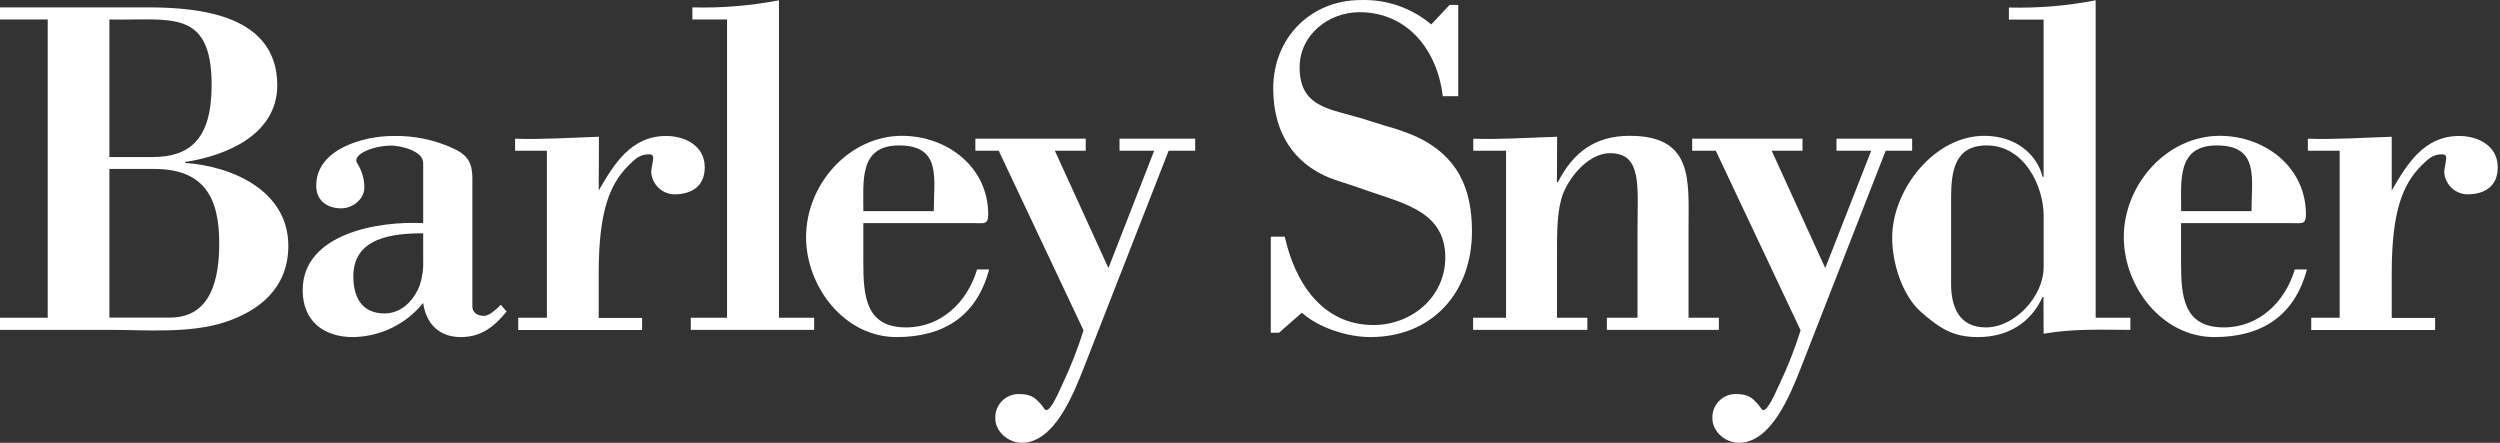
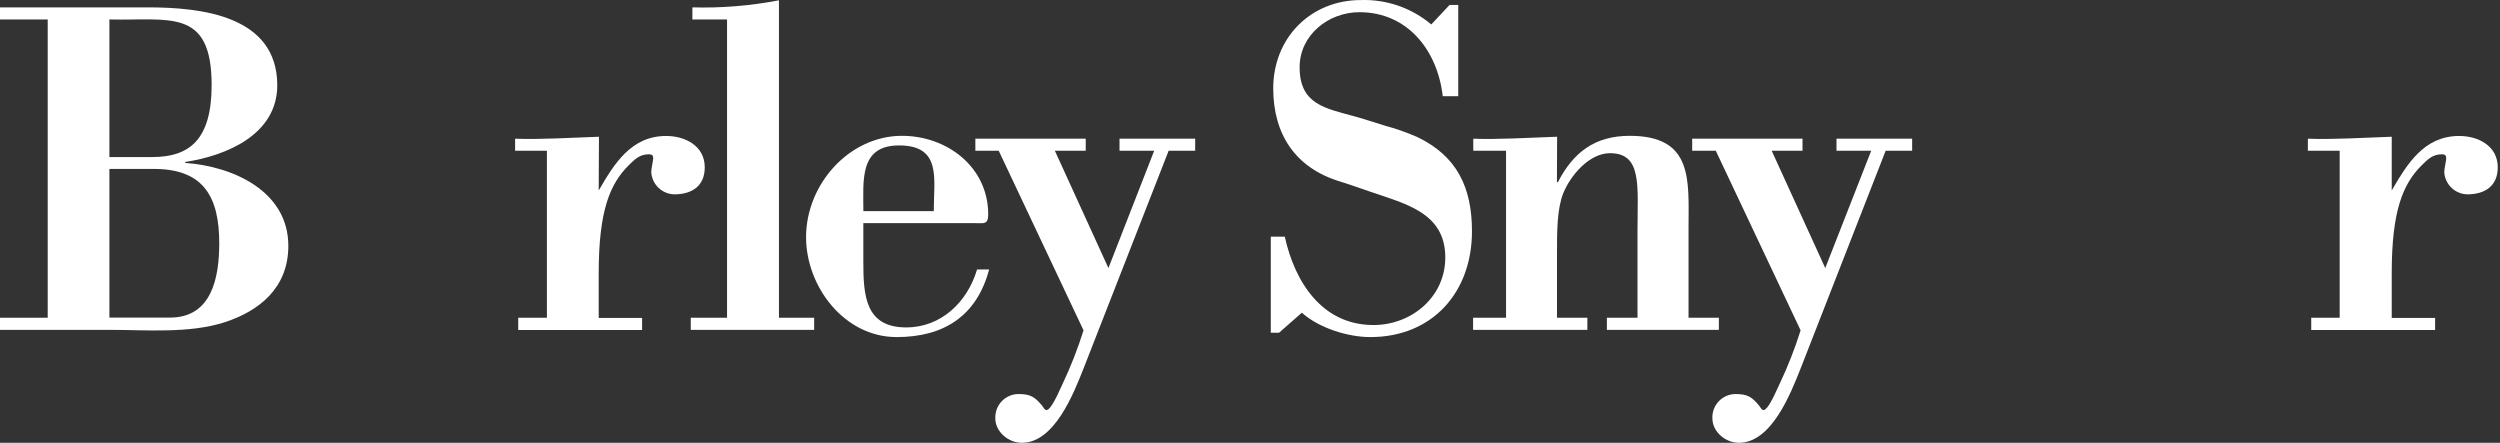
<svg xmlns="http://www.w3.org/2000/svg" width="271" height="48" viewBox="0 0 271 48" fill="none">
  <rect x="0" y="0" width="271" height="48" fill="#333333" stroke="none" />
  <path d="M11.859 2.11C18.335 2.264 22.942 0.799 22.942 9.226C22.942 15.194 20.488 17.023 16.519 17.023H11.859V2.11ZM12.065 35.757C15.722 35.757 20.583 36.175 24.394 34.917C28.051 33.717 31.255 31.253 31.255 26.649C31.255 20.686 25.196 18.017 20.076 17.662V17.557C24.568 16.875 30.057 14.575 30.057 9.236C30.041 1.693 21.813 0.799 16.039 0.799H0V2.11H5.172V34.446H0V35.757H12.065ZM11.859 18.313H16.82C22.151 18.36 23.766 21.447 23.766 26.369C23.766 30.032 22.985 34.425 18.44 34.425H11.859V18.313Z" fill="white" />
-   <path d="M45.874 28.166C45.921 29.088 45.798 30.011 45.51 30.889C44.882 32.564 43.526 33.976 41.694 33.976C39.24 33.976 38.301 32.252 38.301 29.948C38.301 25.718 42.634 25.29 45.874 25.29V28.166ZM45.874 24.191C41.172 23.932 32.812 25.248 32.812 31.465C32.812 34.816 35.113 36.539 38.248 36.539C39.713 36.522 41.155 36.181 42.474 35.542C43.792 34.902 44.953 33.979 45.874 32.839C46.191 35.144 47.648 36.539 49.949 36.539C52.144 36.539 53.553 35.44 54.915 33.77L54.287 33.035C53.87 33.452 53.084 34.24 52.456 34.24C51.828 34.24 51.205 33.923 51.205 33.246V19.322C51.205 17.705 50.735 16.864 49.273 16.151C47.184 15.164 44.895 14.681 42.586 14.739C39.42 14.739 34.279 16.151 34.279 20.126C34.279 21.801 35.53 22.584 36.992 22.584C38.195 22.584 39.499 21.643 39.499 20.284C39.485 19.397 39.233 18.53 38.771 17.773C37.984 16.779 40.444 15.78 42.428 15.78C43.315 15.78 45.874 16.309 45.874 17.668V24.191Z" fill="white" />
  <path d="M64.9 20.649C66.573 17.773 68.399 14.739 72.215 14.739C74.252 14.739 76.395 15.796 76.395 18.138C76.395 20.178 74.986 21.066 73.102 21.066C72.459 21.054 71.844 20.8 71.379 20.355C70.915 19.909 70.635 19.304 70.595 18.661C70.607 18.398 70.642 18.136 70.7 17.879C70.859 17.038 70.912 16.726 70.336 16.726C69.344 16.726 68.822 17.255 68.141 17.926C66.156 19.914 64.9 22.742 64.9 29.598V34.462H69.603V35.773H56.176V34.446H59.285V16.34H55.838V15.035C58.556 15.14 61.744 14.929 64.927 14.823L64.9 20.649Z" fill="white" />
  <path d="M74.88 35.757V34.446H78.812V2.11H75.055V0.799C78.201 0.886 81.347 0.629 84.438 0.032V34.446H88.254V35.757H74.88Z" fill="white" />
  <path d="M93.59 22.885C93.59 19.586 93.12 15.764 97.458 15.764C102.108 15.764 101.221 19.38 101.221 22.885H93.59ZM105.818 24.191C106.652 24.191 107.122 24.349 107.122 23.25C107.122 18.069 102.631 14.723 97.77 14.723C92.075 14.723 87.378 19.951 87.378 25.708C87.378 31.047 91.5 36.539 97.195 36.539C102.266 36.539 105.871 34.292 107.222 29.212H105.913C104.858 32.77 101.997 35.492 98.234 35.492C93.796 35.492 93.585 32.041 93.585 28.377V24.191H105.818Z" fill="white" />
  <path d="M108.262 16.341H105.729V15.035H117.693V16.341H114.347L120.153 29.059L125.114 16.341H121.356V15.035H129.557V16.341H126.681L117.456 39.944C116.358 42.714 114.289 48 110.769 48C109.307 48 107.892 46.795 107.892 45.357C107.877 45.016 107.93 44.676 108.049 44.357C108.168 44.037 108.351 43.745 108.585 43.498C108.82 43.251 109.102 43.055 109.415 42.92C109.728 42.785 110.064 42.715 110.405 42.714C111.708 42.714 112.178 43.031 112.964 43.972C113.328 44.442 113.492 45.436 115.16 41.667C116.059 39.77 116.826 37.813 117.456 35.81L108.262 16.341Z" fill="white" />
  <path d="M138.646 36.069H137.754V25.655H139.269C140.367 30.629 143.349 35.233 148.885 35.233C153.012 35.233 156.67 32.199 156.67 27.907C156.67 23.038 152.331 22.092 148.415 20.739C147.36 20.369 146.304 20.004 145.28 19.681C140.42 18.217 138.018 14.554 138.018 9.579C138.018 4.087 142.093 0.006 147.518 0.006C150.3 -0.085 153.018 0.857 155.15 2.649L157.134 0.535H158.074V10.43H156.395C155.82 5.456 152.585 1.322 147.36 1.322C144.014 1.322 140.879 3.786 140.879 7.29C140.879 11.319 143.65 11.736 146.89 12.63C148.194 12.994 149.239 13.359 150.125 13.623C151.308 13.939 152.465 14.344 153.588 14.834C157.979 16.917 159.562 20.369 159.562 25.079C159.562 31.671 155.282 36.539 148.542 36.539C146.083 36.539 142.948 35.545 141.122 33.896L138.646 36.069Z" fill="white" />
  <path d="M168.771 19.745H168.877C170.55 16.499 172.899 14.723 176.662 14.723C183.612 14.723 183.037 19.586 183.037 24.767V34.446H186.325V35.757H174.186V34.446H177.506V25.026C177.506 20.162 178.034 16.605 174.524 16.605C172.276 16.605 170.244 19.01 169.457 20.945C168.777 22.673 168.777 25.079 168.777 27.542V34.446H172.07V35.757H159.683V34.446H163.256V16.34H159.704V15.035C162.343 15.14 165.557 14.929 168.792 14.823L168.771 19.745Z" fill="white" />
  <path d="M185.992 16.341H183.433V15.035H195.392V16.341H192.051L197.857 29.059L202.839 16.341H199.076V15.035H207.277V16.341H204.406L195.186 39.944C194.088 42.714 192.019 48 188.499 48C187.037 48 185.623 46.795 185.623 45.357C185.606 45.017 185.659 44.676 185.778 44.357C185.896 44.038 186.078 43.746 186.312 43.499C186.547 43.252 186.828 43.055 187.141 42.92C187.453 42.785 187.79 42.715 188.13 42.714C189.439 42.714 189.908 43.031 190.689 43.972C191.059 44.442 191.217 45.436 192.885 41.667C193.788 39.771 194.557 37.814 195.186 35.81L185.992 16.341Z" fill="white" />
-   <path d="M211.499 21.468C211.499 18.487 211.916 15.764 215.363 15.764C219.39 15.764 221.532 20.11 221.532 23.408V28.953C221.532 32.093 218.445 35.492 215.262 35.492C212.386 35.492 211.499 33.293 211.499 30.782V21.468ZM221.527 36.174C224.868 35.598 227.897 35.757 230.932 35.757V34.446H227.169V0.032C224.072 0.635 220.918 0.898 217.764 0.815V2.126H221.527V19.169H221.421C220.793 16.71 218.498 14.723 215.088 14.723C209.657 14.723 205.113 20.58 205.113 25.761C205.113 28.483 206.169 31.988 208.243 33.822C210.227 35.545 211.642 36.539 214.407 36.539C217.701 36.539 220.155 34.953 221.411 32.199H221.516L221.527 36.174Z" fill="white" />
-   <path d="M236.437 22.885C236.437 19.586 235.962 15.764 240.3 15.764C244.95 15.764 244.063 19.38 244.063 22.885H236.437ZM248.66 24.191C249.494 24.191 249.964 24.349 249.964 23.25C249.964 18.069 245.472 14.723 240.612 14.723C234.922 14.723 230.22 19.951 230.22 25.708C230.22 31.047 234.342 36.539 240.042 36.539C245.108 36.539 248.713 34.292 250.069 29.212H248.755C247.7 32.77 244.834 35.492 241.071 35.492C236.632 35.492 236.426 32.041 236.426 28.377V24.191H248.66Z" fill="white" />
  <path d="M259.263 20.649C260.936 17.773 262.762 14.739 266.577 14.739C268.615 14.739 270.757 15.796 270.757 18.138C270.757 20.178 269.348 21.066 267.464 21.066C266.821 21.054 266.206 20.8 265.741 20.355C265.277 19.909 264.997 19.304 264.957 18.661C264.97 18.398 265.005 18.136 265.063 17.879C265.221 17.038 265.269 16.726 264.699 16.726C263.706 16.726 263.184 17.255 262.503 17.926C260.519 19.914 259.263 22.742 259.263 29.598V34.462H263.965V35.773H250.538V34.446H253.621V16.34H250.174V15.035C252.892 15.14 256.075 14.929 259.263 14.823V20.649Z" fill="white" />
</svg>